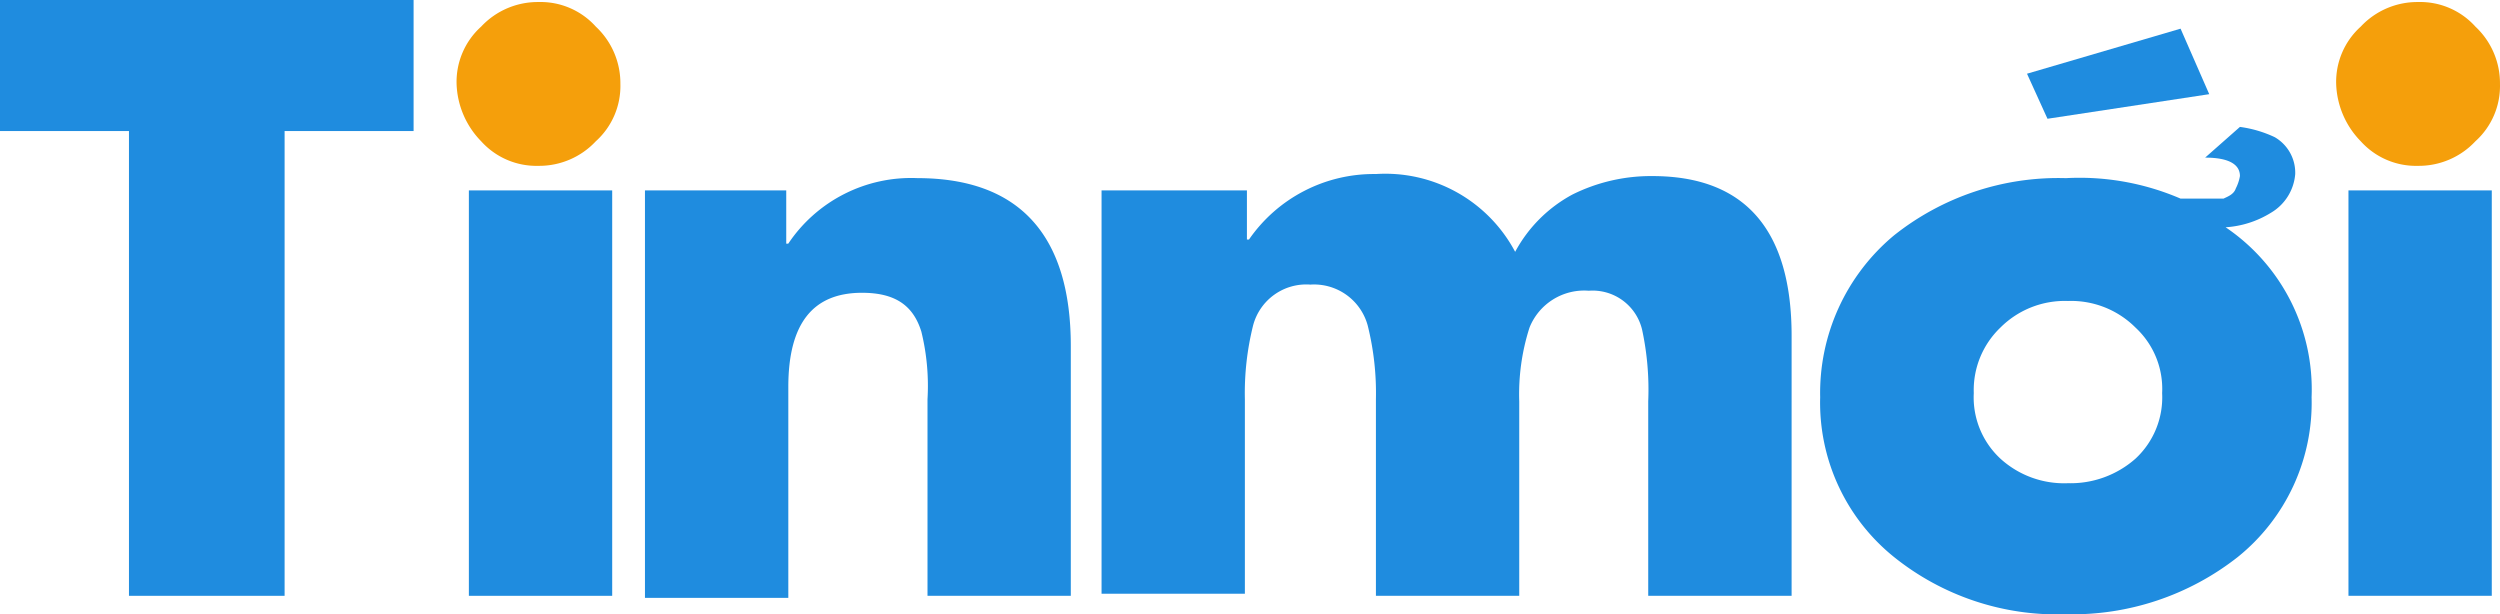
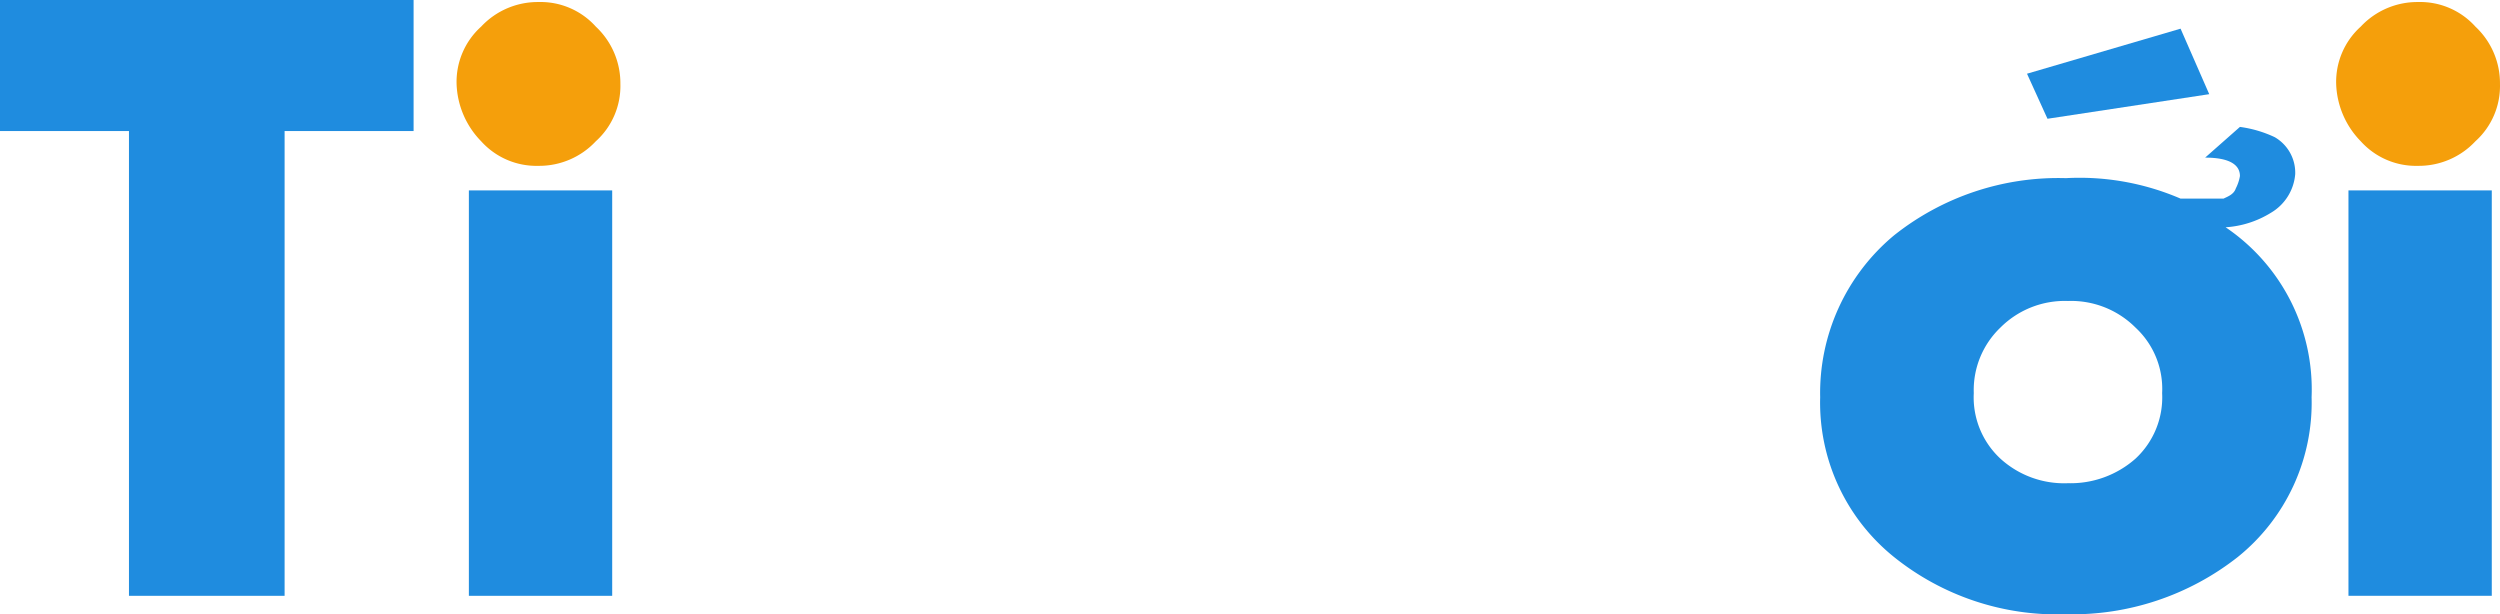
<svg xmlns="http://www.w3.org/2000/svg" id="logo-blue" width="219.052" height="53.834" viewBox="0 0 219.052 53.834">
  <path id="Path_1" data-name="Path 1" d="M24.937,11.482V52.206H11.3V11.482H0V0H36.239V11.482Z" fill="#1f8cdf" />
  <path id="Path_2" data-name="Path 2" d="M35.458,9.3V44.822H22.9V9.3Z" transform="translate(18.183 7.384)" fill="#1f8cdf" />
  <path id="Path_3" data-name="Path 3" d="M29.477.1A6.514,6.514,0,0,1,34.5,2.254a6.789,6.789,0,0,1,2.153,5.023A6.514,6.514,0,0,1,34.5,12.3a6.789,6.789,0,0,1-5.023,2.153A6.514,6.514,0,0,1,24.454,12.3,7.535,7.535,0,0,1,22.3,7.277a6.514,6.514,0,0,1,2.153-5.023A6.789,6.789,0,0,1,29.477.1Z" transform="translate(17.706 0.078)" fill="#f59f0b" />
-   <path id="Path_4" data-name="Path 4" d="M43.879,9.947v4.664h.179a12.955,12.955,0,0,1,11.3-5.741c8.97,0,13.455,5.023,13.455,14.711V45.469H56.257V28.246a19.938,19.938,0,0,0-.538-5.92c-.718-2.332-2.332-3.409-5.2-3.409-4.306,0-6.458,2.691-6.458,8.252V45.648H31.5V9.947Zm40.365,0v4.306h.179A13.3,13.3,0,0,1,95.547,8.512a12.876,12.876,0,0,1,12.2,6.817,12.314,12.314,0,0,1,5.023-5.023,15.429,15.429,0,0,1,7-1.615c8.073,0,12.2,4.664,12.2,13.993V45.469H119.407V28.425a24.893,24.893,0,0,0-.538-6.279,4.455,4.455,0,0,0-4.664-3.409,5.161,5.161,0,0,0-5.2,3.229,19.078,19.078,0,0,0-.9,6.458V45.469H95.547V28.246a24.459,24.459,0,0,0-.718-6.458A4.871,4.871,0,0,0,89.806,18.2a4.817,4.817,0,0,0-5.023,3.588,24.459,24.459,0,0,0-.718,6.458V45.289H71.507V9.947Z" transform="translate(25.012 6.737)" fill="#1f8cdf" />
  <path id="Path_5" data-name="Path 5" d="M120.478,16.29h3.767c.359-.179.9-.359,1.076-.9a3.719,3.719,0,0,0,.359-1.076c0-1.076-1.076-1.615-3.05-1.615l3.05-2.691a10.375,10.375,0,0,1,3.05.9,3.6,3.6,0,0,1,1.794,3.229,4.336,4.336,0,0,1-2.153,3.409,8.552,8.552,0,0,1-3.947,1.256,17.147,17.147,0,0,1,7.535,14.89A17.357,17.357,0,0,1,125.5,47.686a23.466,23.466,0,0,1-15.07,5.023,22.824,22.824,0,0,1-15.07-5.023A17.357,17.357,0,0,1,88.9,33.692,17.96,17.96,0,0,1,95.361,19.52a23.116,23.116,0,0,1,15.07-5.023,22.353,22.353,0,0,1,10.047,1.794Zm-9.867,8.97a7.976,7.976,0,0,0-5.92,2.332,7.578,7.578,0,0,0-2.332,5.741,7.32,7.32,0,0,0,2.332,5.741,8.288,8.288,0,0,0,5.92,2.153,8.593,8.593,0,0,0,5.92-2.153,7.32,7.32,0,0,0,2.332-5.741,7.32,7.32,0,0,0-2.332-5.741,7.976,7.976,0,0,0-5.92-2.332Zm12.379-18.12L108.817,9.294l-1.794-3.947L120.478,1.4l2.512,5.741Zm24.757,8.432V51.094H135.189V15.573Z" transform="translate(70.585 1.112)" fill="#1f8cdf" />
  <path id="Path_6" data-name="Path 6" d="M121.277.1A6.514,6.514,0,0,1,126.3,2.254a6.789,6.789,0,0,1,2.153,5.023A6.514,6.514,0,0,1,126.3,12.3a6.789,6.789,0,0,1-5.023,2.153,6.514,6.514,0,0,1-5.023-2.153A7.535,7.535,0,0,1,114.1,7.277a6.514,6.514,0,0,1,2.153-5.023A6.789,6.789,0,0,1,121.277.1Z" transform="translate(90.597 0.078)" fill="#f59f0b" />
</svg>